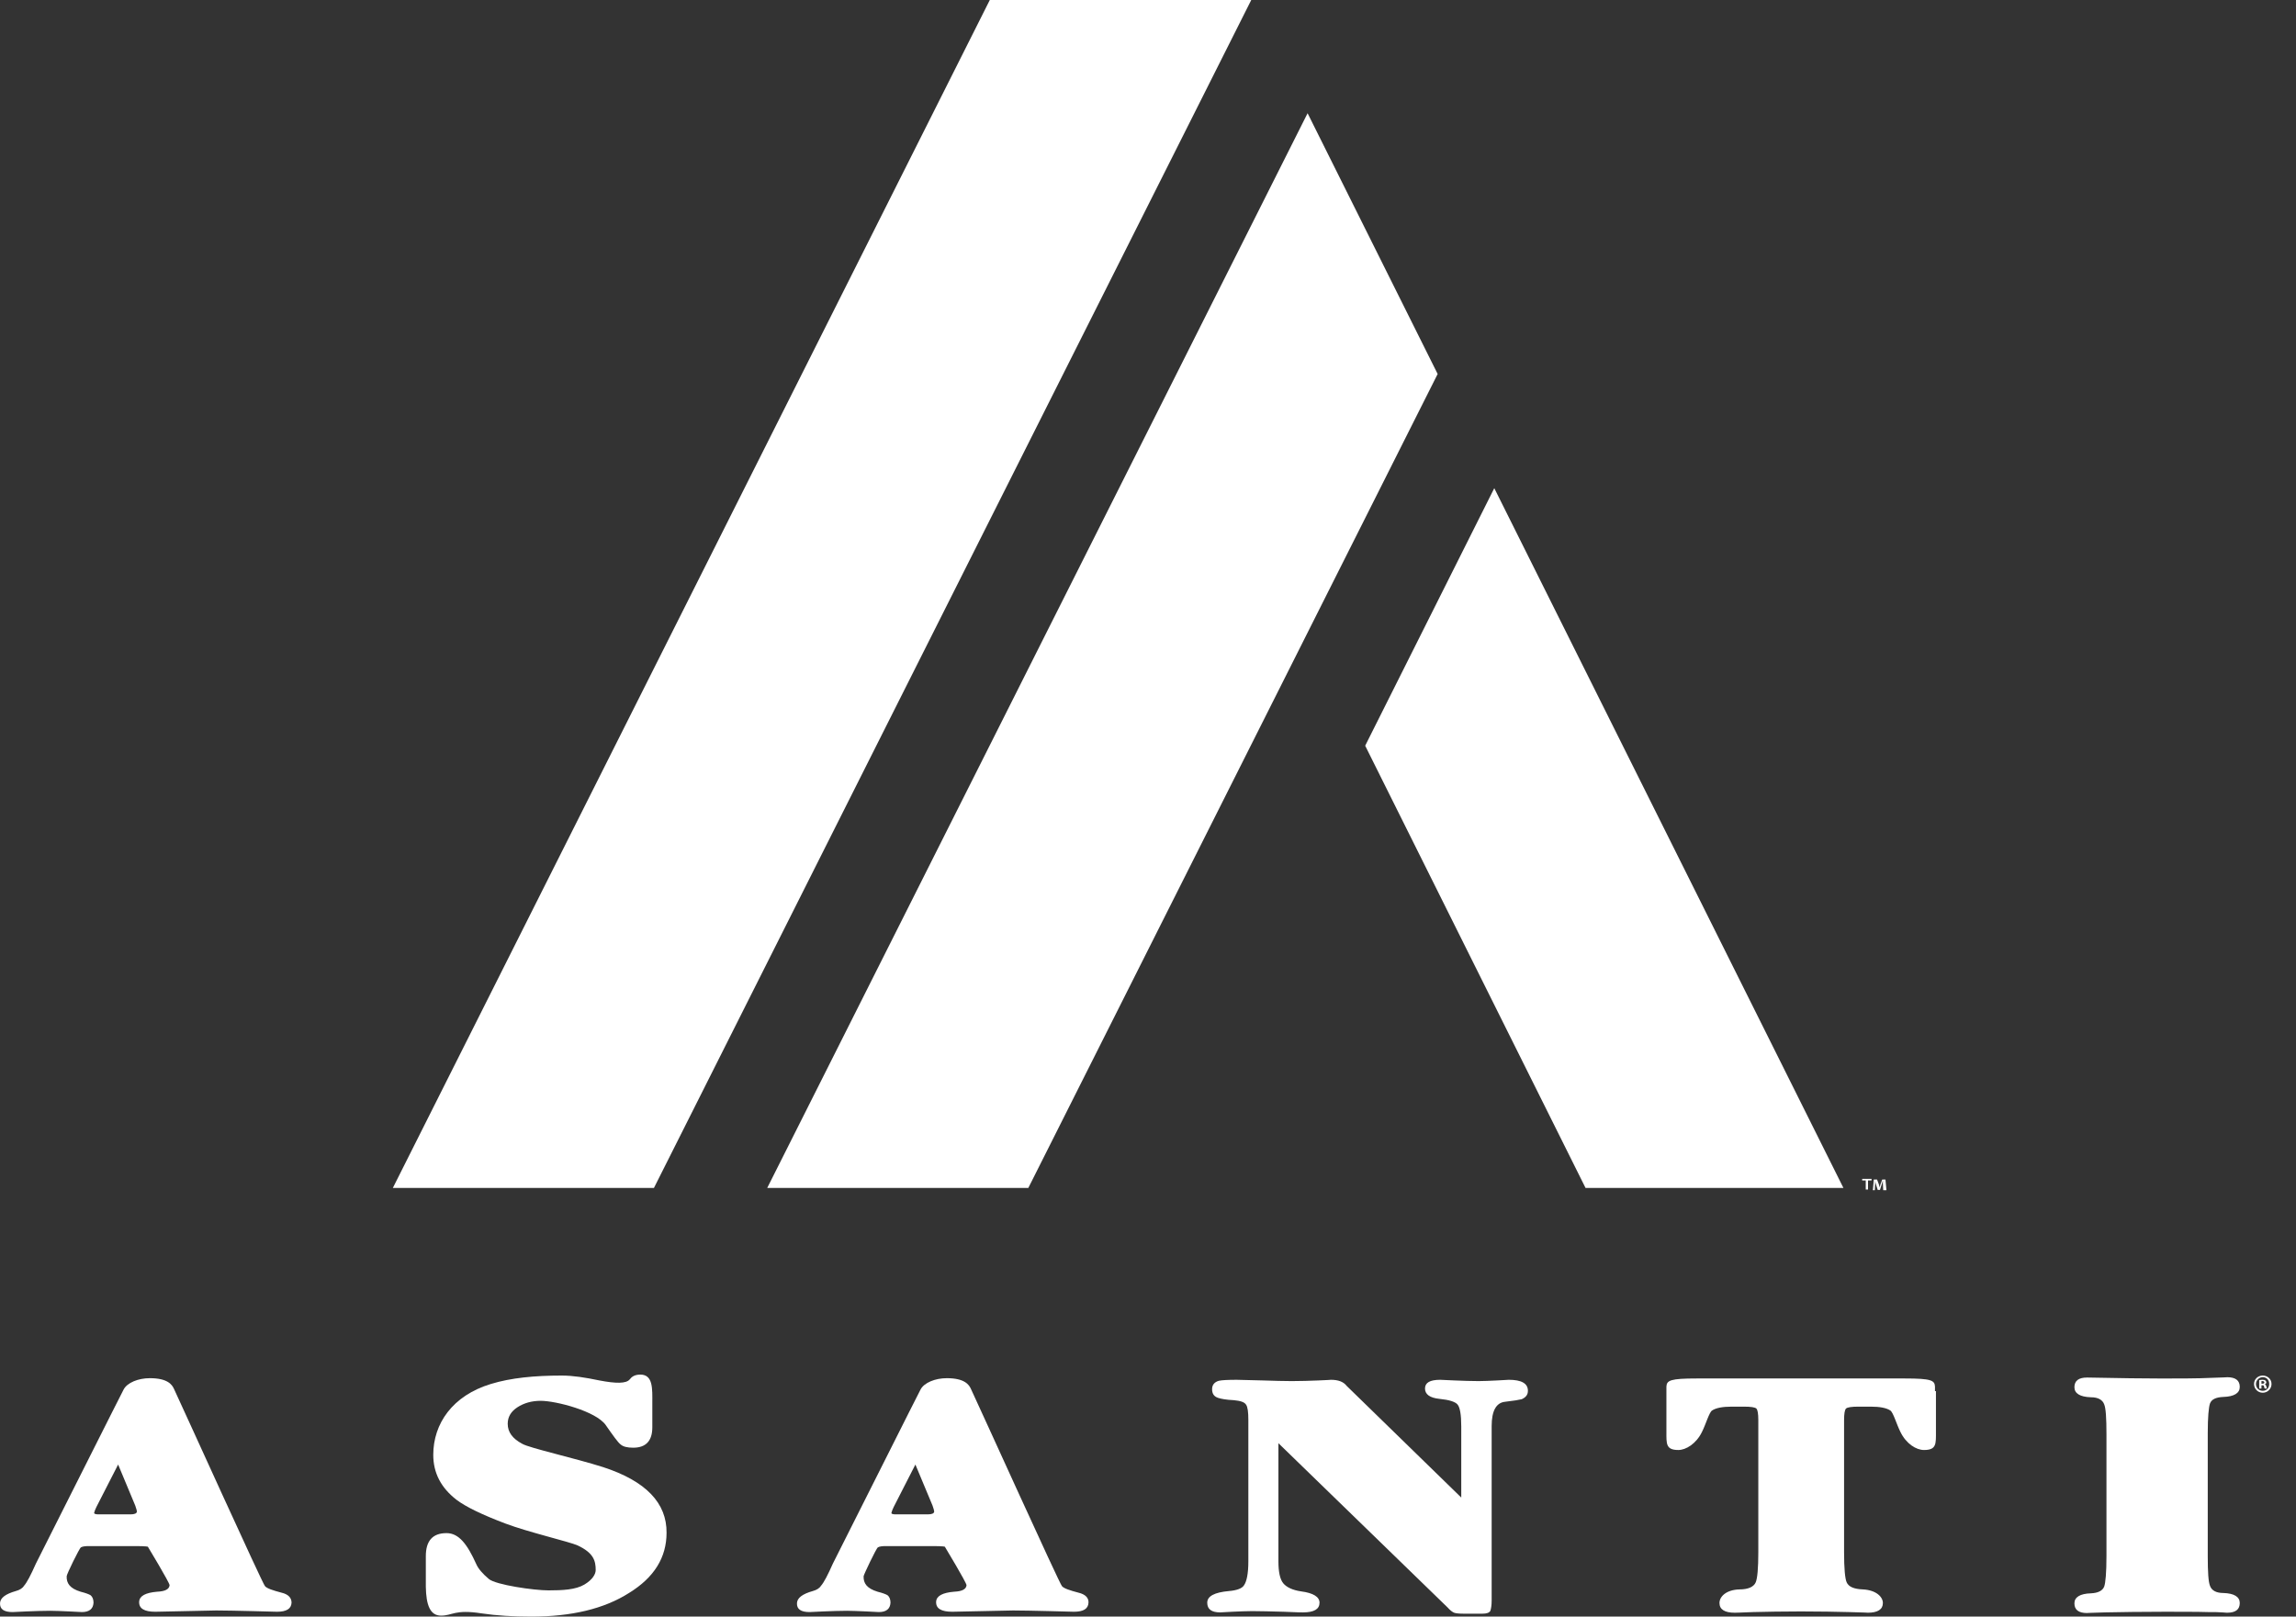
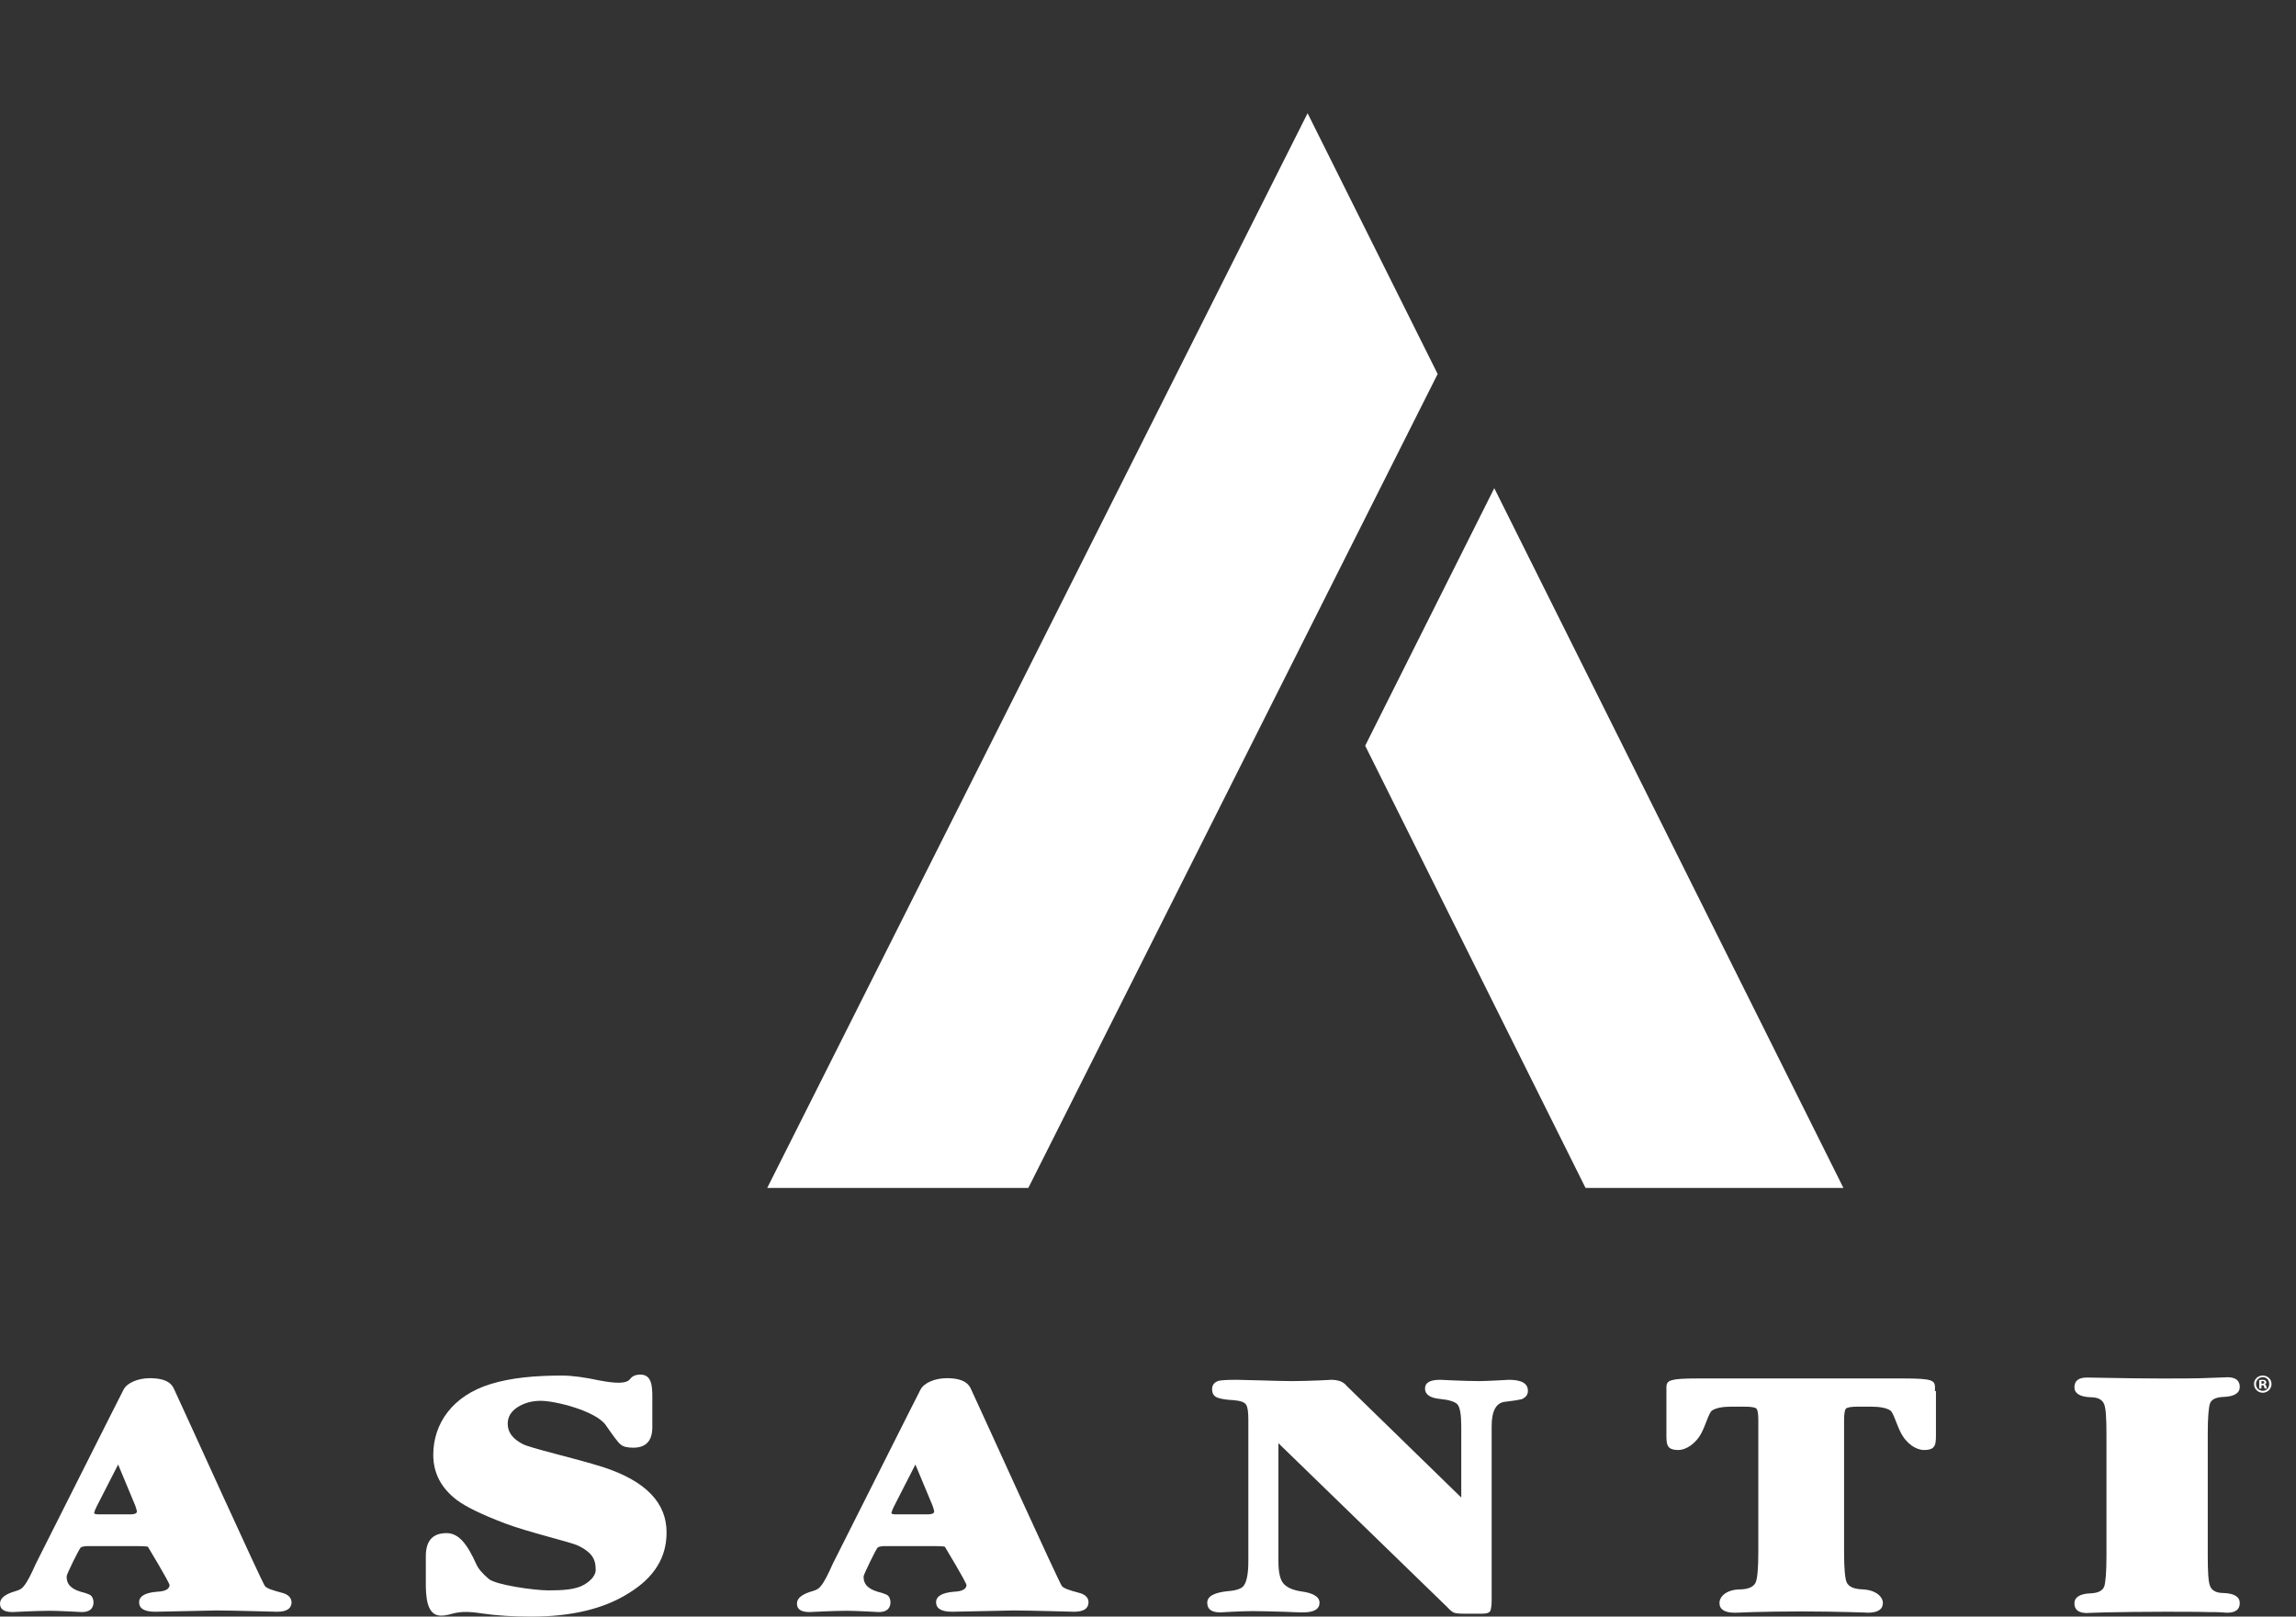
<svg xmlns="http://www.w3.org/2000/svg" width="71" height="50" viewBox="0 0 71 50" fill="none">
  <rect x="0" y="0" width="71" height="50" fill="#333333" stroke="none" />
  <path d="M4.193 47.819H2.762C2.632 47.819 2.552 47.829 2.502 47.859C2.452 47.889 2.062 48.689 2.062 48.749C2.052 48.969 2.162 49.129 2.492 49.23C2.652 49.27 2.752 49.309 2.802 49.34C2.862 49.389 2.892 49.47 2.892 49.57C2.882 49.76 2.762 49.86 2.532 49.86C2.522 49.86 2.392 49.85 2.142 49.84C1.902 49.83 1.702 49.82 1.551 49.82C1.321 49.82 1.071 49.83 0.811 49.84C0.551 49.85 0.411 49.86 0.391 49.86C0.121 49.86 -0.009 49.77 0.001 49.58C0.011 49.42 0.171 49.3 0.491 49.209C0.601 49.179 0.691 49.129 0.741 49.049C0.831 48.949 0.951 48.719 1.111 48.359L3.473 43.666C3.623 43.366 3.723 43.176 3.823 42.976C3.933 42.766 4.273 42.626 4.633 42.626C5.184 42.626 5.324 42.826 5.384 42.966C5.694 43.626 8.115 48.979 8.195 49.059C8.255 49.129 8.436 49.189 8.706 49.26C8.916 49.309 9.016 49.42 9.016 49.57C9.006 49.76 8.856 49.85 8.566 49.85C8.516 49.85 8.255 49.84 7.805 49.83C7.345 49.82 6.975 49.81 6.685 49.81C6.594 49.81 6.284 49.82 5.754 49.83C5.224 49.84 4.913 49.85 4.803 49.85C4.463 49.85 4.293 49.75 4.303 49.54C4.313 49.359 4.503 49.26 4.863 49.23C5.114 49.219 5.234 49.149 5.244 49.029C5.244 48.949 4.573 47.839 4.573 47.839C4.573 47.839 4.533 47.819 4.193 47.819ZM3.042 46.838H4.033C4.163 46.838 4.223 46.808 4.233 46.758C4.233 46.718 4.213 46.658 4.183 46.568L3.653 45.297L2.982 46.608C2.942 46.688 2.922 46.748 2.912 46.788C2.902 46.818 2.952 46.838 3.042 46.838Z" fill="white" />
  <path d="M28.848 47.819H27.407C27.277 47.819 27.197 47.829 27.147 47.859C27.096 47.889 26.716 48.689 26.706 48.749C26.696 48.969 26.806 49.129 27.137 49.23C27.297 49.27 27.397 49.309 27.447 49.34C27.507 49.389 27.537 49.47 27.537 49.57C27.527 49.76 27.407 49.86 27.177 49.86C27.167 49.86 27.037 49.85 26.786 49.84C26.546 49.83 26.346 49.82 26.196 49.82C25.966 49.82 25.716 49.83 25.456 49.84C25.195 49.85 25.055 49.86 25.035 49.86C24.765 49.86 24.635 49.77 24.645 49.58C24.655 49.42 24.815 49.3 25.135 49.209C25.245 49.179 25.335 49.129 25.386 49.049C25.476 48.949 25.596 48.719 25.756 48.359L28.117 43.666C28.267 43.366 28.367 43.176 28.467 42.976C28.577 42.766 28.918 42.626 29.278 42.626C29.828 42.626 29.968 42.826 30.028 42.966C30.338 43.626 32.76 48.979 32.84 49.059C32.9 49.129 33.08 49.189 33.35 49.26C33.56 49.309 33.67 49.42 33.66 49.57C33.651 49.76 33.5 49.85 33.21 49.85C33.16 49.85 32.9 49.84 32.45 49.83C31.989 49.82 31.619 49.81 31.329 49.81C31.239 49.81 30.929 49.82 30.398 49.83C29.868 49.84 29.558 49.85 29.448 49.85C29.108 49.85 28.938 49.75 28.948 49.54C28.958 49.359 29.148 49.26 29.508 49.23C29.758 49.219 29.878 49.149 29.888 49.029C29.888 48.949 29.218 47.839 29.218 47.839C29.218 47.839 29.188 47.819 28.848 47.819ZM27.697 46.838H28.688C28.818 46.838 28.878 46.808 28.888 46.758C28.888 46.718 28.868 46.658 28.838 46.568L28.307 45.297L27.637 46.608C27.597 46.688 27.577 46.748 27.567 46.788C27.557 46.818 27.597 46.838 27.697 46.838Z" fill="white" />
-   <path d="M39.533 48.299C39.533 48.619 39.583 48.849 39.683 48.97C39.783 49.09 39.964 49.18 40.234 49.22C40.614 49.27 40.804 49.39 40.804 49.57C40.804 49.77 40.634 49.87 40.294 49.87C40.284 49.87 40.084 49.87 39.693 49.85C39.303 49.84 38.983 49.83 38.723 49.83C38.543 49.83 38.333 49.84 38.102 49.85C37.872 49.86 37.752 49.87 37.732 49.87C37.462 49.87 37.332 49.77 37.332 49.57C37.332 49.37 37.552 49.25 38.002 49.21C38.243 49.19 38.403 49.13 38.463 49.04C38.553 48.919 38.603 48.669 38.603 48.289V43.916C38.603 43.676 38.583 43.516 38.533 43.446C38.483 43.366 38.363 43.326 38.153 43.306C37.922 43.296 37.762 43.266 37.672 43.236C37.542 43.196 37.482 43.106 37.482 42.966C37.482 42.836 37.552 42.746 37.692 42.706C37.782 42.686 37.972 42.676 38.243 42.676C38.343 42.676 38.613 42.686 39.053 42.696C39.493 42.706 39.573 42.716 39.944 42.716C40.234 42.716 40.504 42.706 40.774 42.696C41.034 42.686 41.164 42.676 41.154 42.676C41.385 42.676 41.545 42.736 41.645 42.866L45.187 46.318V44.117C45.187 43.756 45.147 43.536 45.077 43.446C45.007 43.356 44.816 43.296 44.516 43.266C44.216 43.236 44.066 43.126 44.066 42.946C44.066 42.766 44.216 42.676 44.536 42.676C44.566 42.676 44.717 42.686 44.977 42.696C45.237 42.706 45.487 42.716 45.727 42.716C45.887 42.716 46.077 42.706 46.297 42.696C46.517 42.686 46.638 42.676 46.658 42.676C47.048 42.676 47.248 42.786 47.248 43.016C47.248 43.136 47.188 43.216 47.058 43.276C46.978 43.296 46.808 43.326 46.538 43.356C46.267 43.386 46.127 43.636 46.127 44.107V49.51C46.127 49.66 46.107 49.76 46.087 49.82C46.057 49.88 45.977 49.91 45.837 49.91H45.277C45.127 49.91 45.017 49.9 44.967 49.88C44.917 49.86 44.846 49.81 44.767 49.72L39.533 44.637V48.299Z" fill="white" />
+   <path d="M39.533 48.299C39.533 48.619 39.583 48.849 39.683 48.97C39.783 49.09 39.964 49.18 40.234 49.22C40.614 49.27 40.804 49.39 40.804 49.57C40.804 49.77 40.634 49.87 40.294 49.87C40.284 49.87 40.084 49.87 39.693 49.85C39.303 49.84 38.983 49.83 38.723 49.83C38.543 49.83 38.333 49.84 38.102 49.85C37.872 49.86 37.752 49.87 37.732 49.87C37.462 49.87 37.332 49.77 37.332 49.57C37.332 49.37 37.552 49.25 38.002 49.21C38.243 49.19 38.403 49.13 38.463 49.04C38.553 48.919 38.603 48.669 38.603 48.289V43.916C38.603 43.676 38.583 43.516 38.533 43.446C38.483 43.366 38.363 43.326 38.153 43.306C37.922 43.296 37.762 43.266 37.672 43.236C37.542 43.196 37.482 43.106 37.482 42.966C37.482 42.836 37.552 42.746 37.692 42.706C37.782 42.686 37.972 42.676 38.243 42.676C38.343 42.676 38.613 42.686 39.053 42.696C39.493 42.706 39.573 42.716 39.944 42.716C40.234 42.716 40.504 42.706 40.774 42.696C41.034 42.686 41.164 42.676 41.154 42.676C41.385 42.676 41.545 42.736 41.645 42.866L45.187 46.318V44.117C45.187 43.756 45.147 43.536 45.077 43.446C45.007 43.356 44.816 43.296 44.516 43.266C44.216 43.236 44.066 43.126 44.066 42.946C44.066 42.766 44.216 42.676 44.536 42.676C44.566 42.676 44.717 42.686 44.977 42.696C45.237 42.706 45.487 42.716 45.727 42.716C45.887 42.716 46.077 42.706 46.297 42.696C46.517 42.686 46.638 42.676 46.658 42.676C47.048 42.676 47.248 42.786 47.248 43.016C47.248 43.136 47.188 43.216 47.058 43.276C46.978 43.296 46.808 43.326 46.538 43.356C46.267 43.386 46.127 43.636 46.127 44.107V49.51C46.127 49.66 46.107 49.76 46.087 49.82C46.057 49.88 45.977 49.91 45.837 49.91H45.277C45.127 49.91 45.017 49.9 44.967 49.88C44.917 49.86 44.846 49.81 44.767 49.72L39.533 44.637V48.299" fill="white" />
  <path d="M68.271 44.327V48.119C68.271 48.629 68.291 48.929 68.341 49.05C68.391 49.19 68.531 49.27 68.751 49.27C69.091 49.28 69.261 49.39 69.261 49.58C69.261 49.78 69.131 49.88 68.871 49.88C68.881 49.88 68.831 49.88 68.721 49.87C68.611 49.86 68.461 49.86 68.271 49.86C67.991 49.85 67.33 49.85 66.92 49.85C66.31 49.85 65.489 49.86 65.089 49.87C64.689 49.88 64.509 49.89 64.539 49.89C64.278 49.89 64.148 49.79 64.148 49.59C64.148 49.4 64.319 49.29 64.659 49.28C64.879 49.27 65.019 49.2 65.069 49.07C65.109 48.959 65.139 48.649 65.139 48.129V44.367C65.139 43.856 65.119 43.556 65.069 43.436C65.019 43.296 64.879 43.216 64.659 43.216C64.319 43.206 64.148 43.096 64.148 42.906C64.148 42.706 64.278 42.606 64.539 42.606C65.449 42.626 66.43 42.636 66.84 42.636C67.29 42.636 68.011 42.636 68.371 42.616C68.731 42.606 68.901 42.596 68.871 42.596C69.131 42.596 69.261 42.696 69.261 42.896C69.261 43.086 69.091 43.196 68.751 43.206C68.531 43.216 68.391 43.276 68.341 43.406C68.301 43.516 68.271 43.826 68.271 44.327Z" fill="white" />
  <path d="M59.836 43.026C59.836 42.986 59.836 42.945 59.836 42.905V42.885C59.826 42.695 59.726 42.635 58.906 42.635H55.994H55.364H52.462C51.651 42.635 51.541 42.695 51.531 42.885V42.905C51.531 42.945 51.531 42.975 51.531 43.026V44.276C51.531 44.657 51.511 44.847 51.902 44.847C52.132 44.847 52.452 44.657 52.632 44.286C52.752 44.046 52.852 43.686 52.942 43.626C53.062 43.546 53.263 43.506 53.553 43.506H53.923C54.143 43.506 54.273 43.526 54.313 43.566C54.353 43.606 54.373 43.726 54.373 43.926V48.008C54.373 48.519 54.343 48.819 54.293 48.939C54.233 49.079 54.063 49.159 53.793 49.159C53.383 49.169 53.172 49.379 53.172 49.579C53.172 49.779 53.333 49.88 53.643 49.88C53.603 49.88 53.793 49.88 54.213 49.86C54.623 49.85 55.114 49.84 55.694 49.84C56.274 49.84 56.765 49.85 57.175 49.86C57.605 49.87 57.795 49.88 57.755 49.88C58.065 49.88 58.225 49.779 58.225 49.579C58.225 49.389 58.015 49.179 57.605 49.159C57.335 49.149 57.165 49.079 57.105 48.939C57.055 48.829 57.025 48.519 57.025 48.008V43.926C57.025 43.726 57.045 43.606 57.085 43.566C57.125 43.526 57.255 43.506 57.475 43.506H57.845C58.135 43.506 58.336 43.546 58.456 43.626C58.546 43.686 58.646 44.046 58.766 44.286C58.946 44.657 59.256 44.847 59.496 44.847C59.886 44.847 59.866 44.657 59.866 44.276V43.026H59.836Z" fill="white" />
  <path d="M18.651 45.377C17.771 45.097 16.37 44.786 16.15 44.656C15.85 44.496 15.7 44.296 15.7 44.036C15.7 43.826 15.8 43.656 16 43.526C16.2 43.396 16.44 43.326 16.72 43.326C17.19 43.326 18.431 43.646 18.731 44.076C18.961 44.406 19.111 44.616 19.192 44.676C19.272 44.746 19.402 44.776 19.582 44.776C19.972 44.776 20.172 44.566 20.172 44.146V43.396C20.172 42.965 20.202 42.515 19.802 42.515C19.622 42.515 19.532 42.585 19.472 42.665C19.362 42.795 19.052 42.795 18.531 42.695C18.101 42.605 17.721 42.545 17.37 42.545C16.53 42.545 15.8 42.615 15.179 42.805C13.989 43.166 13.398 44.036 13.398 44.997C13.398 45.557 13.638 46.017 14.118 46.388C14.409 46.608 14.909 46.848 15.619 47.118C16.33 47.388 17.621 47.688 17.861 47.798C18.351 48.028 18.421 48.269 18.421 48.559C18.421 48.689 18.321 48.859 18.071 49.009C17.801 49.169 17.401 49.189 16.96 49.189C16.51 49.189 15.339 49.019 15.119 48.839C14.929 48.679 14.789 48.519 14.729 48.379C14.449 47.758 14.189 47.418 13.808 47.418C13.378 47.418 13.168 47.658 13.168 48.129V49.039C13.168 49.049 13.168 49.069 13.168 49.079C13.178 49.639 13.298 49.97 13.638 49.97C13.998 49.97 14.059 49.77 14.889 49.9C15.359 49.97 15.87 50 16.43 50C17.671 50 18.681 49.76 19.452 49.269C20.232 48.789 20.612 48.169 20.612 47.408C20.622 46.487 19.972 45.807 18.651 45.377Z" fill="white" />
-   <path d="M38.693 0H30.608L12.148 36.742H20.222L38.693 0Z" fill="white" />
  <path d="M40.435 3.502L23.725 36.742H31.799L44.457 11.567L40.435 3.502Z" fill="white" />
  <path d="M46.208 15.099L42.216 23.064L49.03 36.742H57.005L46.208 15.099Z" fill="white" />
-   <path d="M57.875 36.462V36.512H57.765V36.792H57.695V36.512H57.585V36.462H57.875ZM58.235 36.802L58.225 36.602C58.225 36.572 58.225 36.542 58.225 36.512C58.215 36.542 58.205 36.582 58.195 36.612L58.135 36.802H58.065L58.005 36.612C57.995 36.582 57.985 36.542 57.985 36.522C57.985 36.552 57.985 36.582 57.985 36.612L57.975 36.812H57.915L57.945 36.482H58.045L58.105 36.642C58.115 36.672 58.115 36.692 58.125 36.722C58.135 36.692 58.145 36.662 58.145 36.642L58.205 36.482H58.305L58.335 36.812H58.235V36.802Z" fill="white" />
  <path d="M70.243 42.806C70.243 42.956 70.122 43.076 69.972 43.076C69.822 43.076 69.702 42.956 69.702 42.806C69.702 42.656 69.822 42.545 69.972 42.545C70.122 42.545 70.243 42.656 70.243 42.806ZM69.762 42.806C69.762 42.926 69.852 43.016 69.972 43.016C70.092 43.016 70.172 42.926 70.172 42.806C70.172 42.685 70.092 42.595 69.972 42.595C69.852 42.595 69.762 42.696 69.762 42.806ZM69.922 42.946H69.862V42.685C69.882 42.685 69.922 42.675 69.962 42.675C70.012 42.675 70.032 42.685 70.052 42.696C70.062 42.706 70.082 42.725 70.082 42.755C70.082 42.786 70.062 42.806 70.032 42.816C70.062 42.826 70.072 42.846 70.082 42.876C70.092 42.916 70.092 42.936 70.102 42.946H70.032C70.022 42.936 70.022 42.916 70.012 42.886C70.012 42.856 69.992 42.846 69.962 42.846H69.932V42.946H69.922ZM69.932 42.796H69.962C69.992 42.796 70.022 42.786 70.022 42.755C70.022 42.736 70.002 42.715 69.962 42.715C69.942 42.715 69.932 42.715 69.932 42.715V42.796Z" fill="white" />
</svg>